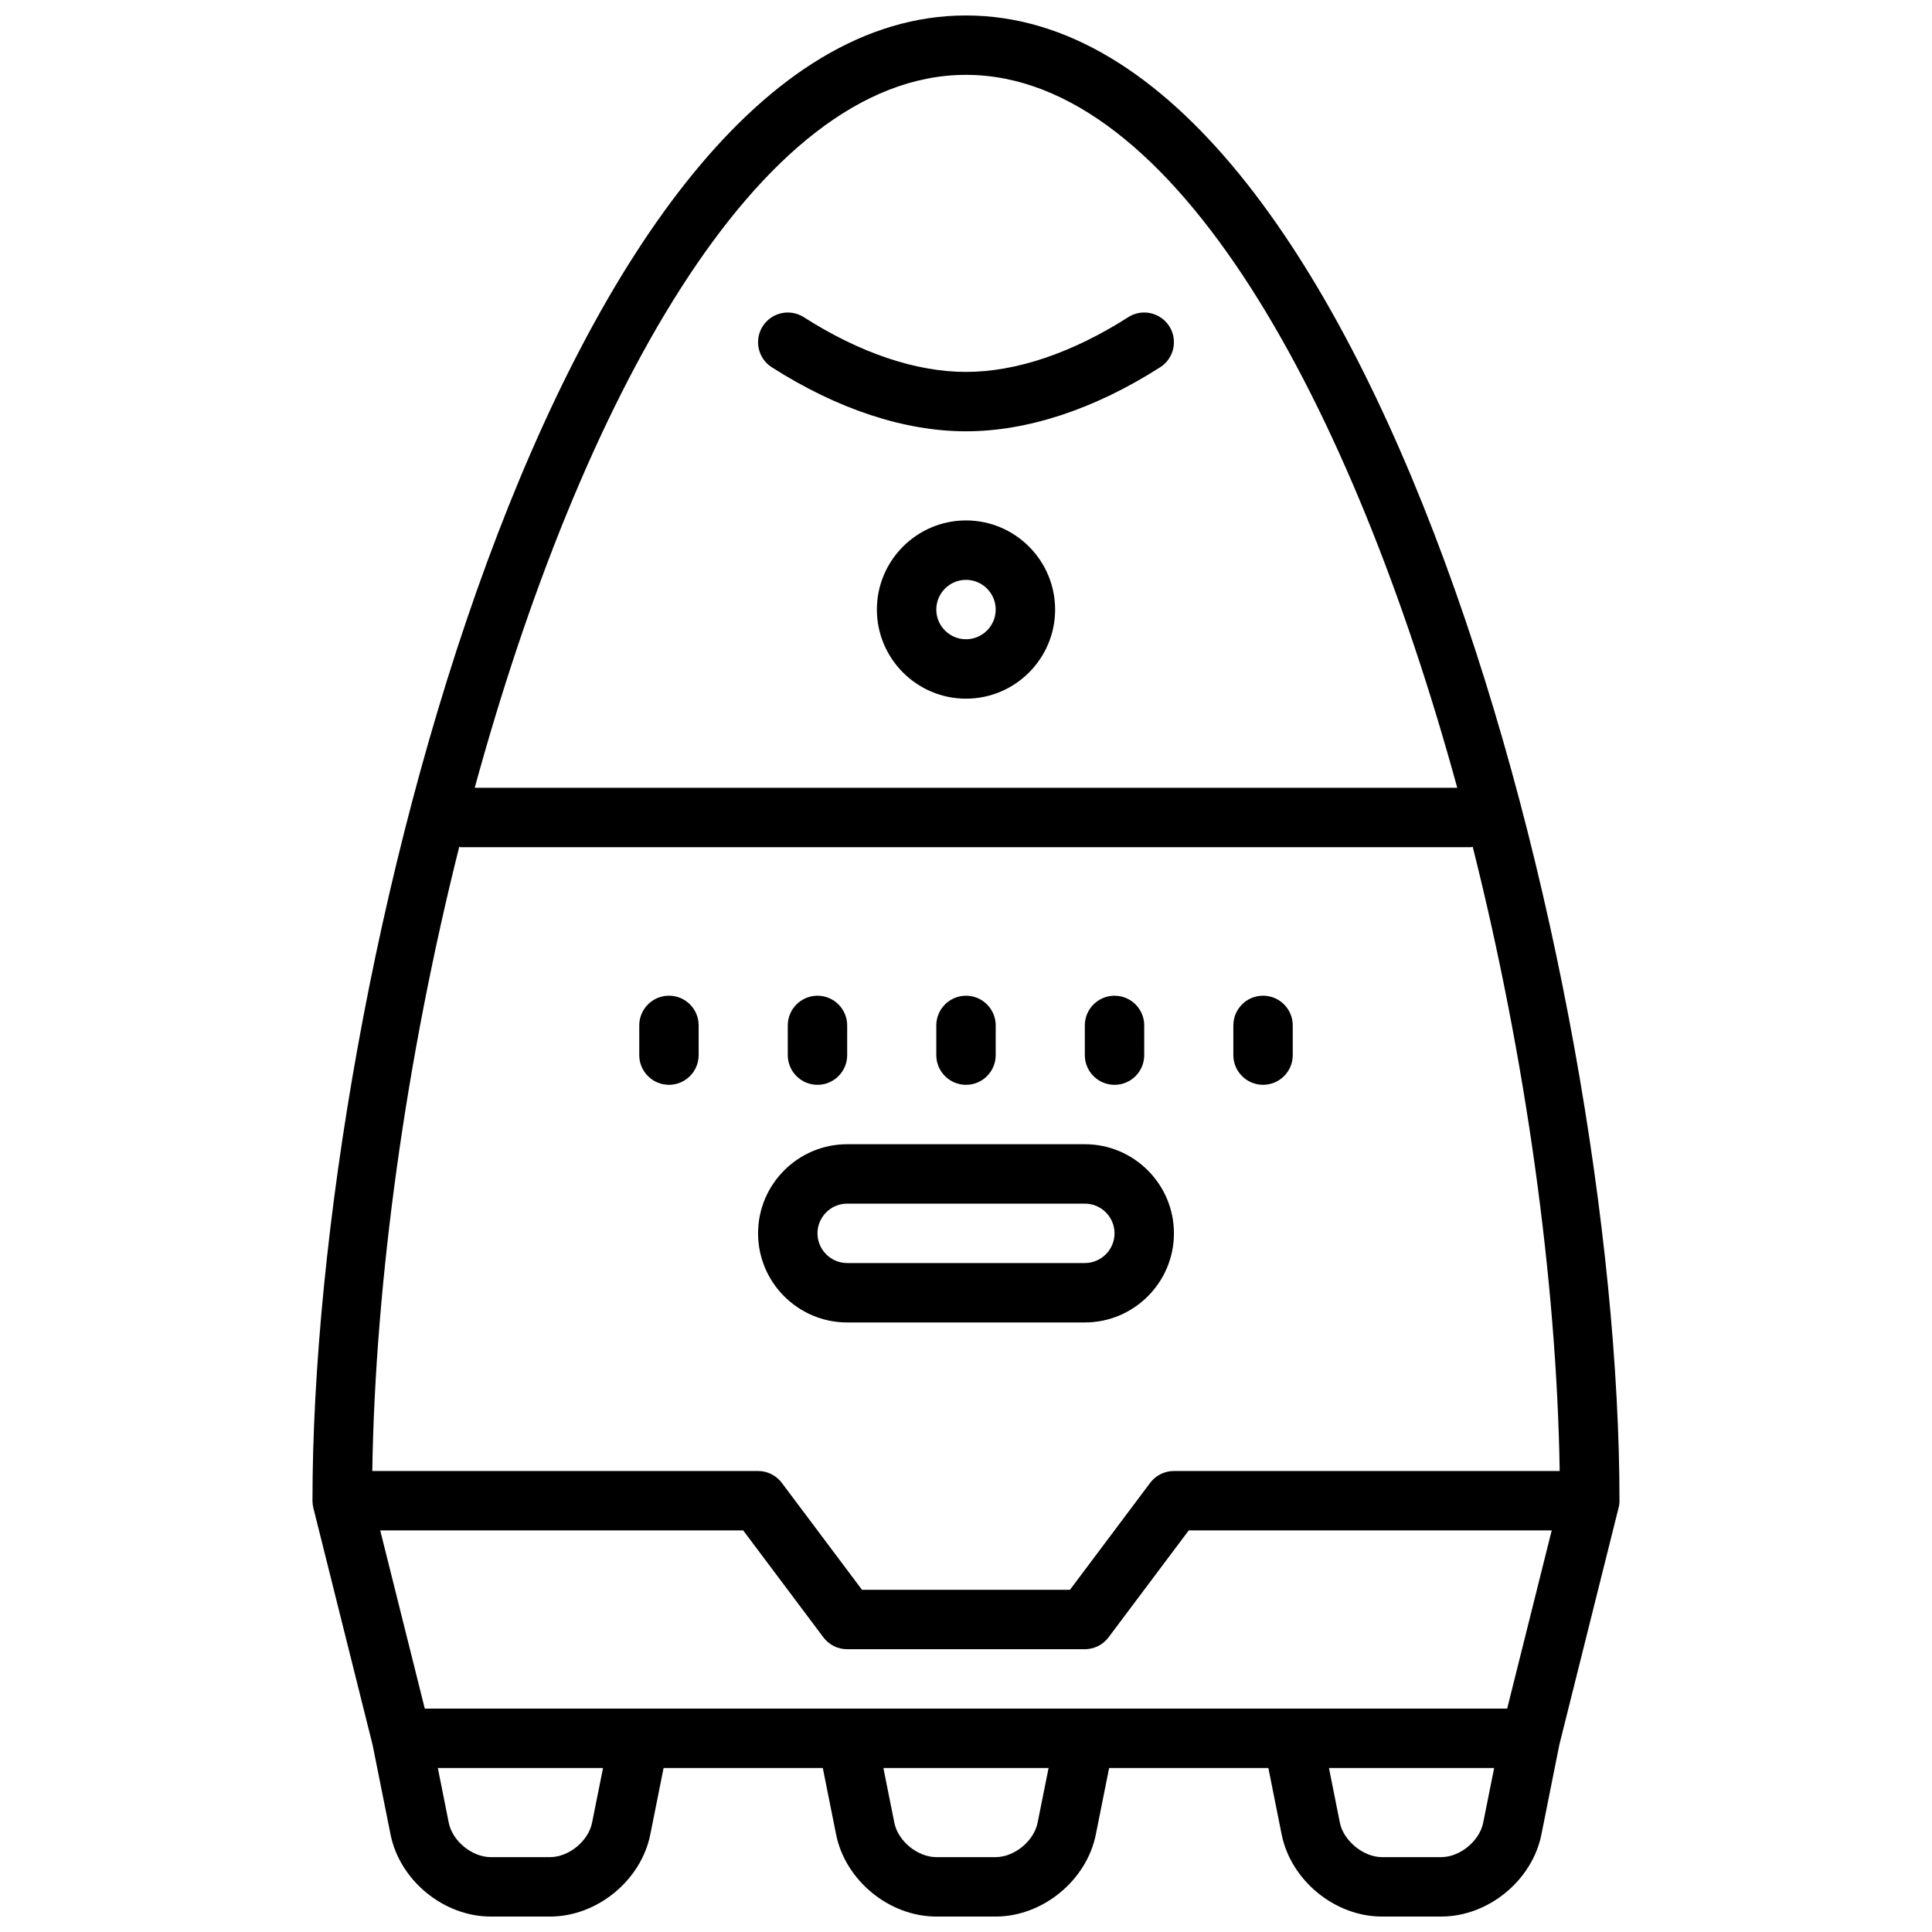
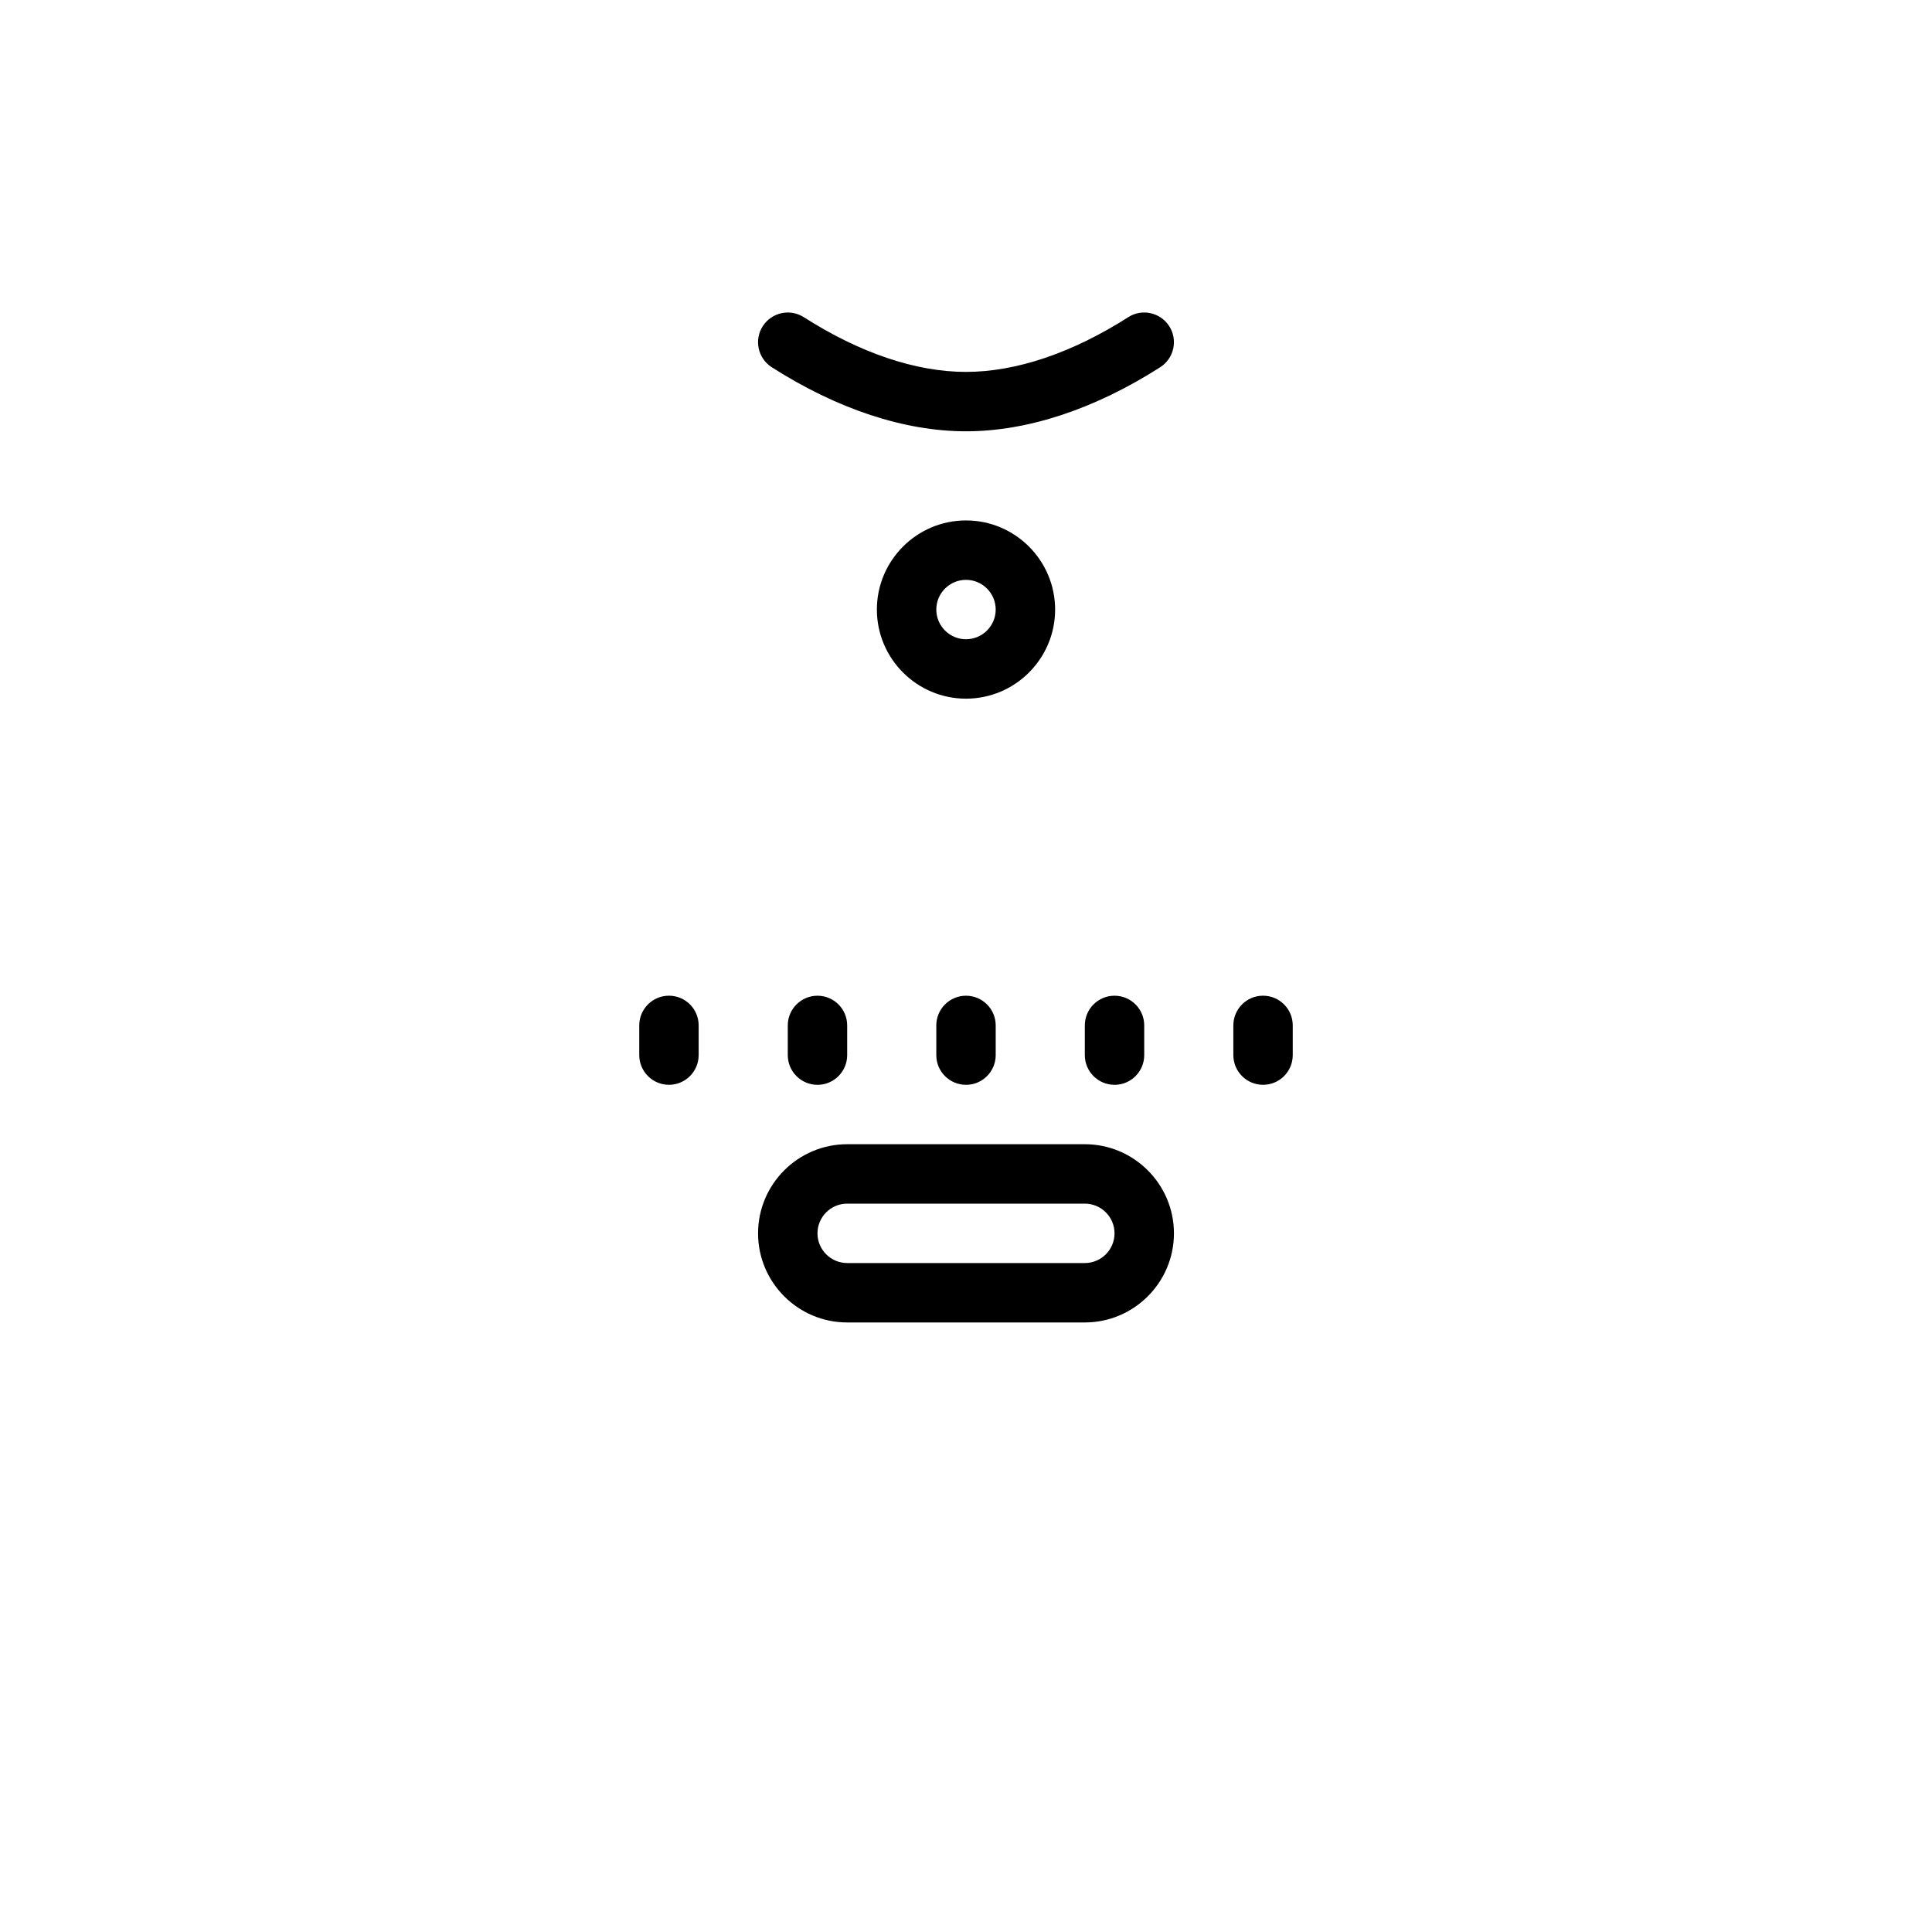
<svg xmlns="http://www.w3.org/2000/svg" width="800px" height="800px" version="1.1" viewBox="144 144 512 512">
  <defs>
    <clipPath id="a">
      <path d="m226 148.09h348v503.81h-348z" />
    </clipPath>
  </defs>
  <g clip-path="url(#a)">
-     <path d="m573.18 541.7c0-138.76-65.754-393.6-173.18-393.6s-173.19 254.84-173.19 393.6c0 0.645 0.078 1.281 0.234 1.914l15.703 62.82 4.746 23.703c2.438 12.207 14.098 21.77 26.551 21.77h15.742c12.453 0 24.113-9.566 26.551-21.766l3.519-17.594h42.195l3.519 17.586c2.441 12.211 14.098 21.773 26.551 21.773h15.742c12.453 0 24.113-9.566 26.543-21.766l3.523-17.594h42.203l3.512 17.594c2.453 12.203 14.113 21.766 26.559 21.766h15.742c12.453 0 24.113-9.566 26.543-21.766l4.754-23.781 15.688-62.746c0.172-0.633 0.25-1.27 0.25-1.914zm-29.766 55.105h-286.84l-11.809-47.23 96.188-0.004 21.254 28.34c1.48 1.984 3.816 3.148 6.297 3.148h62.977c2.473 0 4.809-1.164 6.297-3.148l21.254-28.34h96.188zm-88.316-62.977c-2.473 0-4.809 1.164-6.297 3.148l-21.254 28.34h-55.105l-21.254-28.34c-1.488-1.984-3.816-3.148-6.297-3.148h-102.23c0.781-50.609 9.012-109.56 23.043-165.41 0.156 0.004 0.297 0.094 0.465 0.094h267.65c0.164 0 0.309-0.086 0.473-0.094 14.027 55.844 22.254 114.8 23.043 165.41zm-55.102-369.99c55.41 0 102.34 87.223 130.19 188.93h-260.38c27.852-101.71 74.773-188.93 130.19-188.93zm-99.094 463.21c-0.969 4.852-6.164 9.109-11.117 9.109h-15.742c-4.953 0-10.148-4.258-11.117-9.109l-2.894-14.508h43.777zm118.07 0c-0.969 4.852-6.156 9.109-11.105 9.109h-15.742c-4.953 0-10.148-4.258-11.117-9.109l-2.898-14.508h43.777zm106.97 9.109h-15.742c-4.863 0-10.164-4.344-11.117-9.109l-2.894-14.508h43.777l-2.906 14.508c-0.977 4.852-6.164 9.109-11.117 9.109z" />
-   </g>
+     </g>
  <path d="m431.49 447.23h-62.977c-13.02 0-23.617 10.598-23.617 23.617 0 13.02 10.598 23.617 23.617 23.617h62.977c13.02 0 23.617-10.598 23.617-23.617-0.004-13.02-10.598-23.617-23.617-23.617zm0 31.488h-62.977c-4.336 0-7.871-3.535-7.871-7.871 0-4.336 3.535-7.871 7.871-7.871h62.977c4.344 0 7.871 3.535 7.871 7.871 0 4.336-3.527 7.871-7.871 7.871z" />
  <path d="m400 431.49c4.344 0 7.871-3.527 7.871-7.871v-7.871c0-4.344-3.527-7.871-7.871-7.871s-7.871 3.527-7.871 7.871v7.871c-0.004 4.344 3.523 7.871 7.871 7.871z" />
  <path d="m360.64 431.49c4.344 0 7.871-3.527 7.871-7.871v-7.871c0-4.344-3.527-7.871-7.871-7.871s-7.871 3.527-7.871 7.871v7.871c0 4.344 3.527 7.871 7.871 7.871z" />
  <path d="m321.28 407.87c-4.344 0-7.871 3.527-7.871 7.871v7.871c0 4.344 3.527 7.871 7.871 7.871s7.871-3.527 7.871-7.871v-7.871c0-4.344-3.523-7.871-7.871-7.871z" />
  <path d="m478.72 407.87c-4.352 0-7.871 3.527-7.871 7.871v7.871c0 4.344 3.519 7.871 7.871 7.871s7.871-3.527 7.871-7.871v-7.871c0-4.344-3.519-7.871-7.871-7.871z" />
  <path d="m439.36 431.49c4.352 0 7.871-3.527 7.871-7.871v-7.871c0-4.344-3.519-7.871-7.871-7.871s-7.871 3.527-7.871 7.871v7.871c0 4.344 3.516 7.871 7.871 7.871z" />
  <path d="m348.52 241.32c17.383 11.109 35.188 16.98 51.477 16.98s34.086-5.871 51.469-16.98c3.668-2.348 4.738-7.211 2.402-10.871-2.356-3.66-7.227-4.738-10.871-2.394-14.859 9.488-29.723 14.504-43 14.504-13.281 0-28.148-5.016-42.988-14.508-3.668-2.332-8.527-1.258-10.871 2.394-2.348 3.668-1.277 8.531 2.383 10.875z" />
  <path d="m400 281.92c-13.02 0-23.617 10.598-23.617 23.617 0 13.02 10.598 23.617 23.617 23.617s23.617-10.598 23.617-23.617c-0.004-13.02-10.598-23.617-23.617-23.617zm0 31.488c-4.336 0-7.871-3.535-7.871-7.871 0-4.336 3.535-7.871 7.871-7.871s7.871 3.535 7.871 7.871c0 4.336-3.535 7.871-7.871 7.871z" />
</svg>